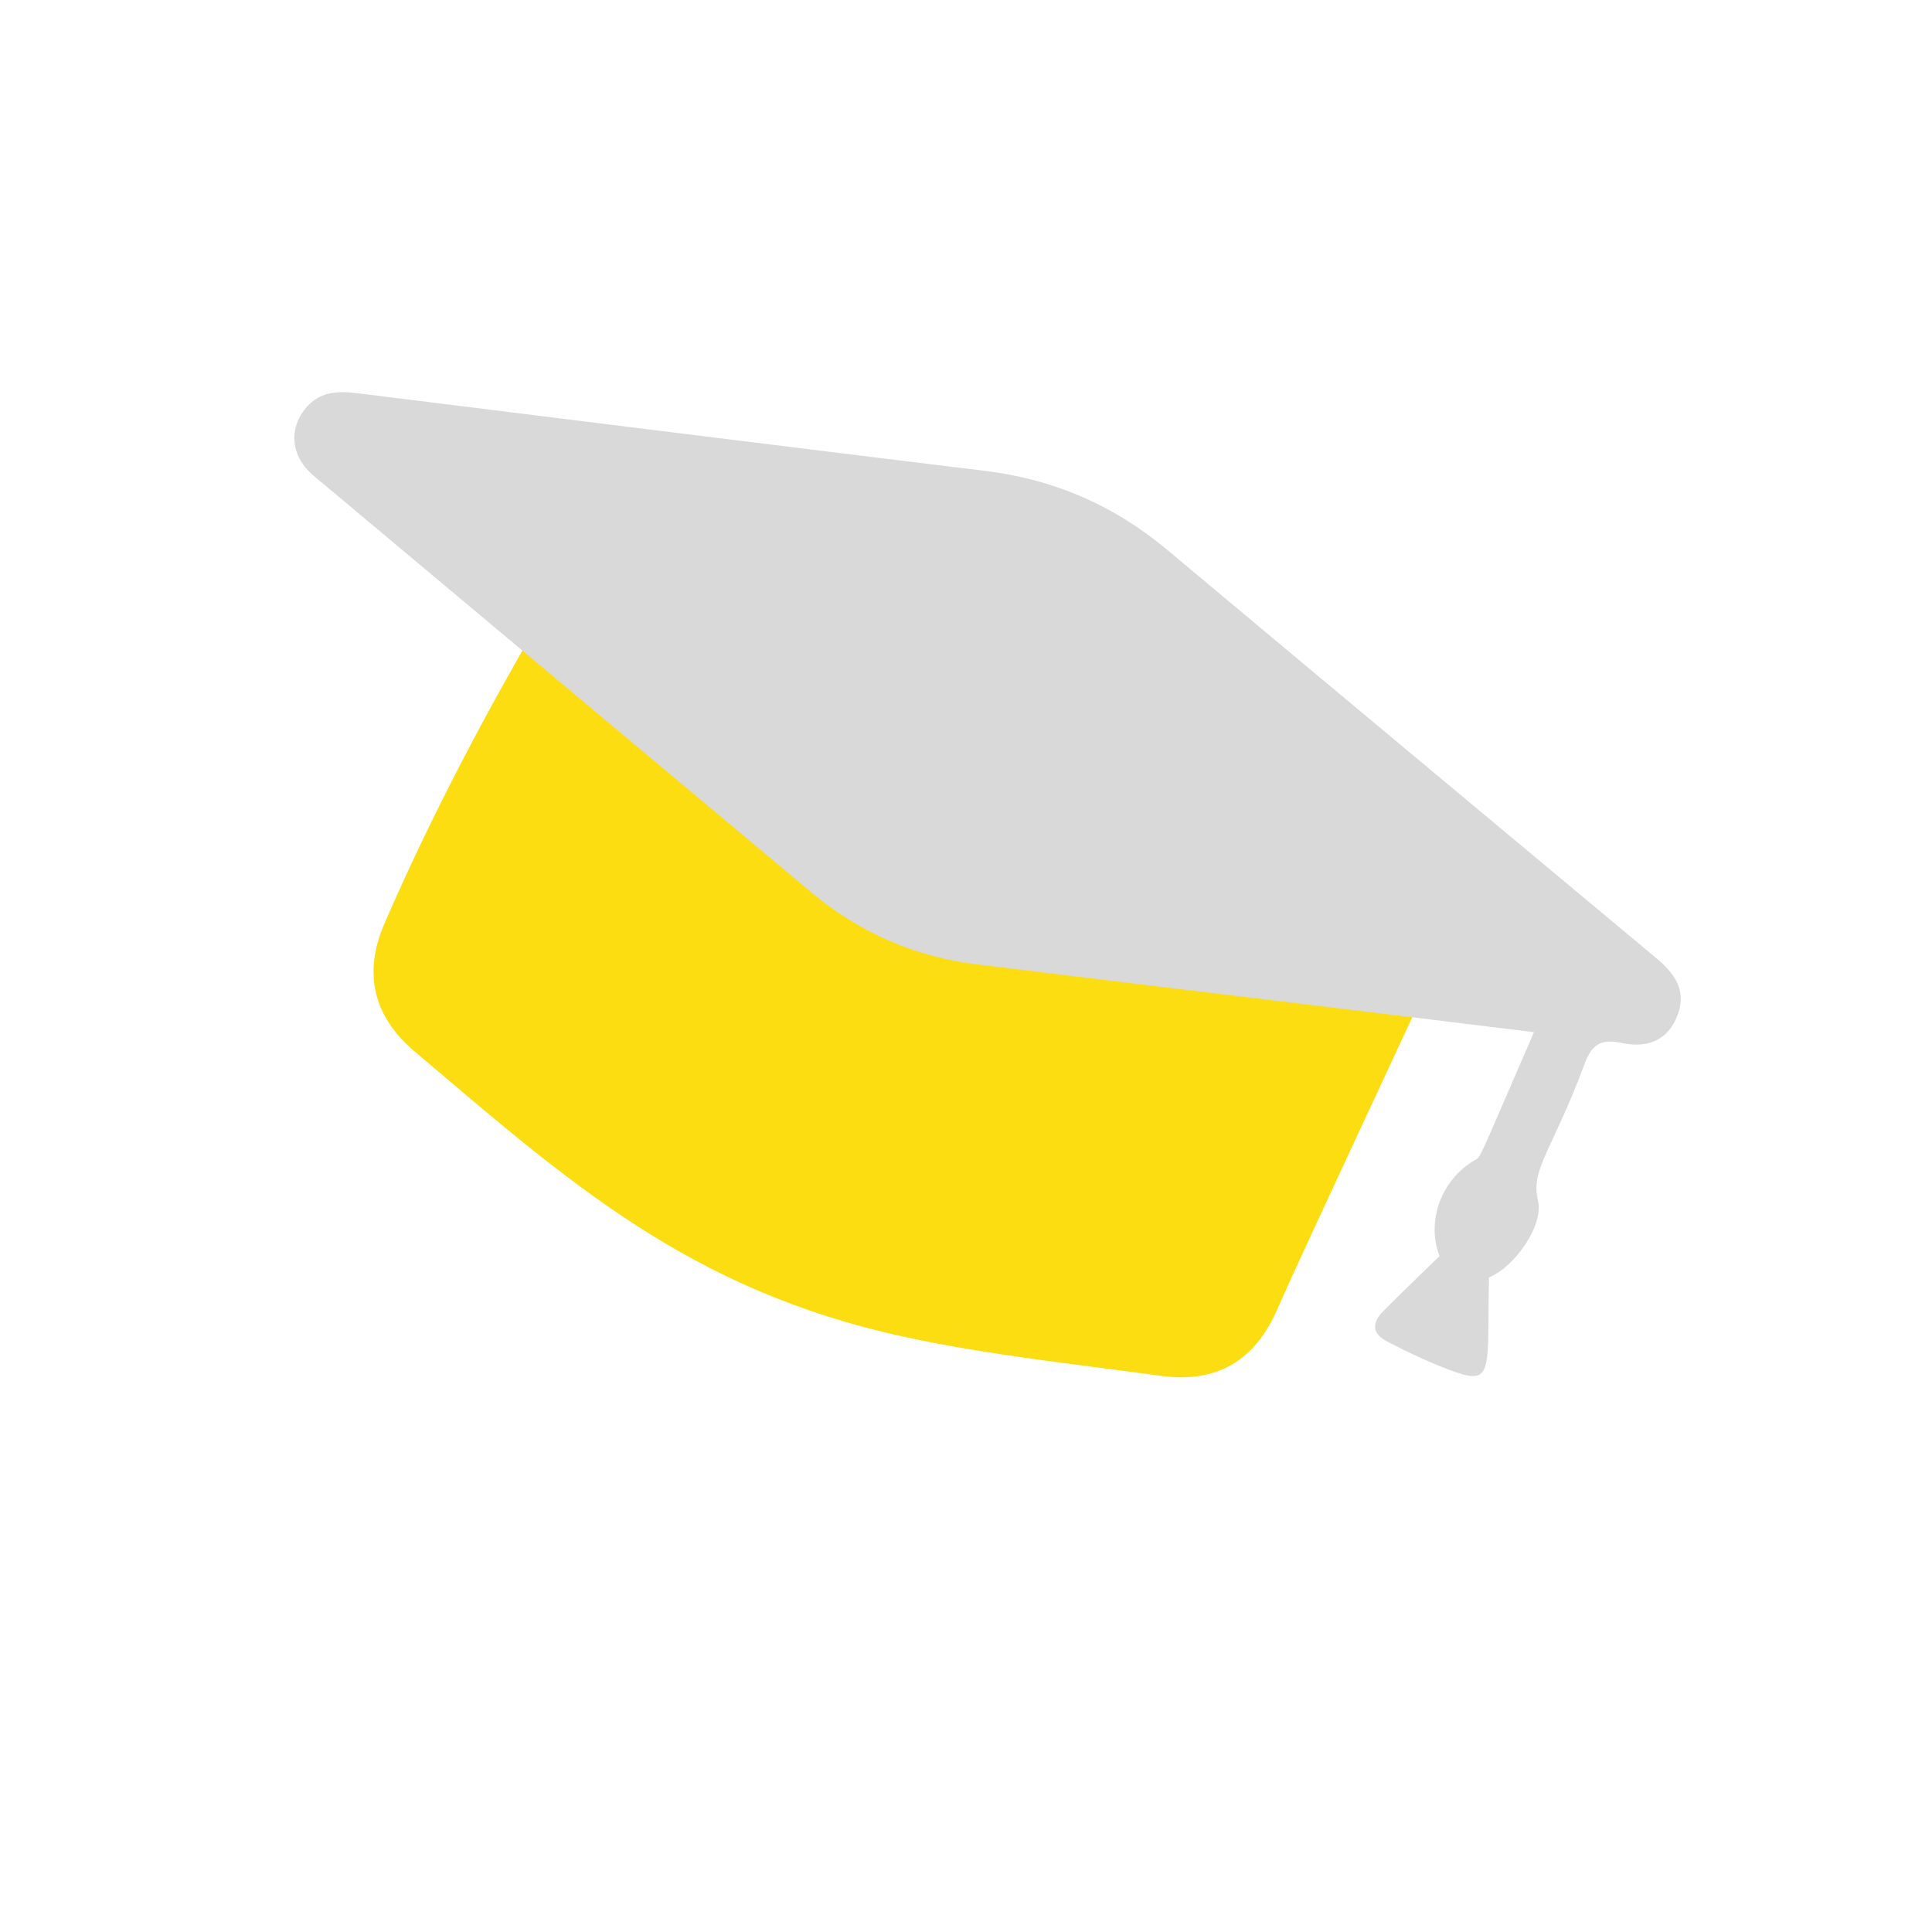
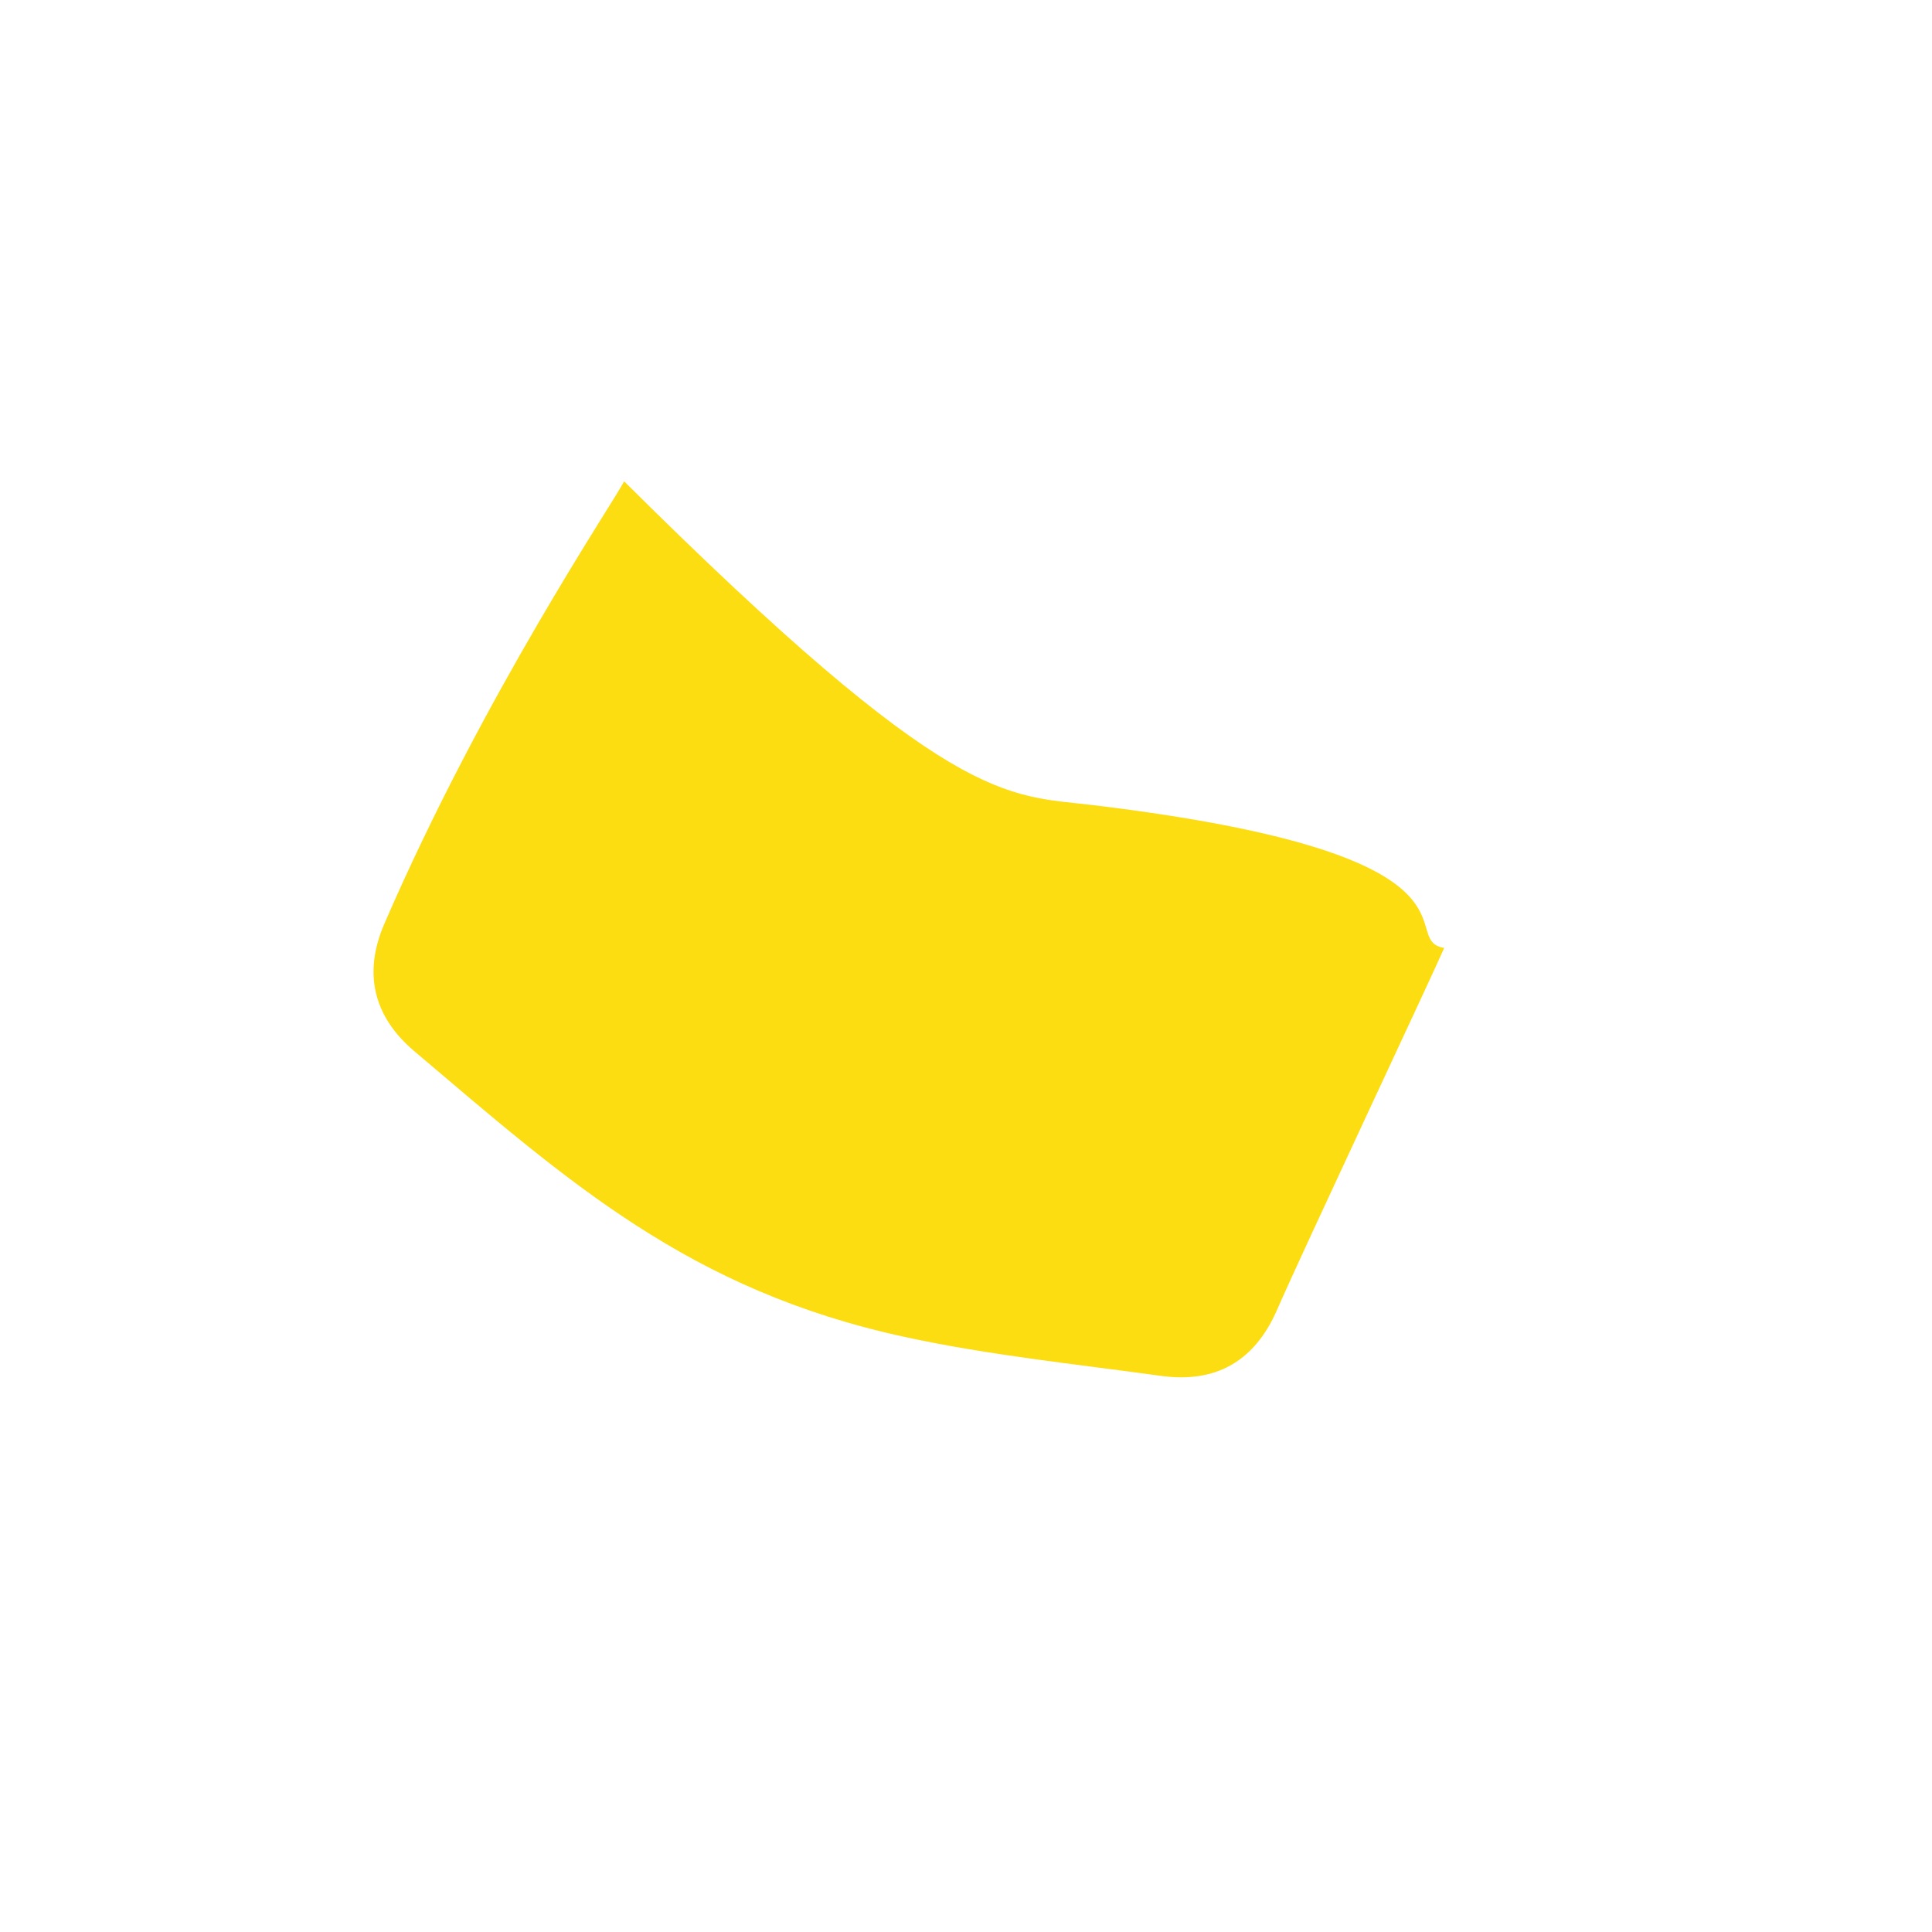
<svg xmlns="http://www.w3.org/2000/svg" width="100" height="100" viewBox="0 0 100 100" fill="none">
-   <path d="M32.305 24.913C35.028 27.085 39.766 34.078 45.805 38.986C49.34 41.857 52.064 41.127 56.576 41.673C77.982 44.26 72.182 48.636 74.751 49.066C74.02 50.743 67.349 64.921 66.105 67.786C64.954 70.43 62.968 71.612 60.089 71.214C55.662 70.602 51.196 70.147 46.836 69.202C35.663 66.779 29.447 61.191 21.439 54.405C19.316 52.604 18.794 50.358 19.894 47.814C25.02 35.971 31.751 26.003 32.305 24.913Z" fill="#FCDD11" />
-   <path d="M77.069 66.121C76.974 70.785 77.33 71.722 75.326 71.014C74.12 70.588 72.951 70.033 71.812 69.445C71.011 69.03 70.98 68.483 71.633 67.828C72.581 66.873 73.558 65.944 74.508 65.017C73.812 63.188 74.61 61.058 76.321 60.057C76.67 59.853 76.416 60.286 79.397 53.425C69.537 52.209 62.581 51.392 50.554 49.914C47.34 49.518 44.479 48.268 41.992 46.188C33.398 39 24.808 31.811 16.225 24.616C15.061 23.639 14.913 22.209 15.837 21.109C16.546 20.267 17.481 20.226 18.49 20.352C21.235 20.696 48.148 24.04 50.882 24.36C54.473 24.779 57.634 26.132 60.411 28.456C68.849 35.524 77.312 42.566 85.761 49.62C86.921 50.589 87.235 51.477 86.826 52.553C86.379 53.736 85.401 54.3 83.927 53.981C82.858 53.751 82.388 54.073 82.021 55.06C80.363 59.523 79.207 60.51 79.605 62.14C79.915 63.397 78.42 65.574 77.069 66.121Z" fill="#D9D9D9" />
+   <path d="M32.305 24.913C49.34 41.857 52.064 41.127 56.576 41.673C77.982 44.26 72.182 48.636 74.751 49.066C74.02 50.743 67.349 64.921 66.105 67.786C64.954 70.43 62.968 71.612 60.089 71.214C55.662 70.602 51.196 70.147 46.836 69.202C35.663 66.779 29.447 61.191 21.439 54.405C19.316 52.604 18.794 50.358 19.894 47.814C25.02 35.971 31.751 26.003 32.305 24.913Z" fill="#FCDD11" />
</svg>